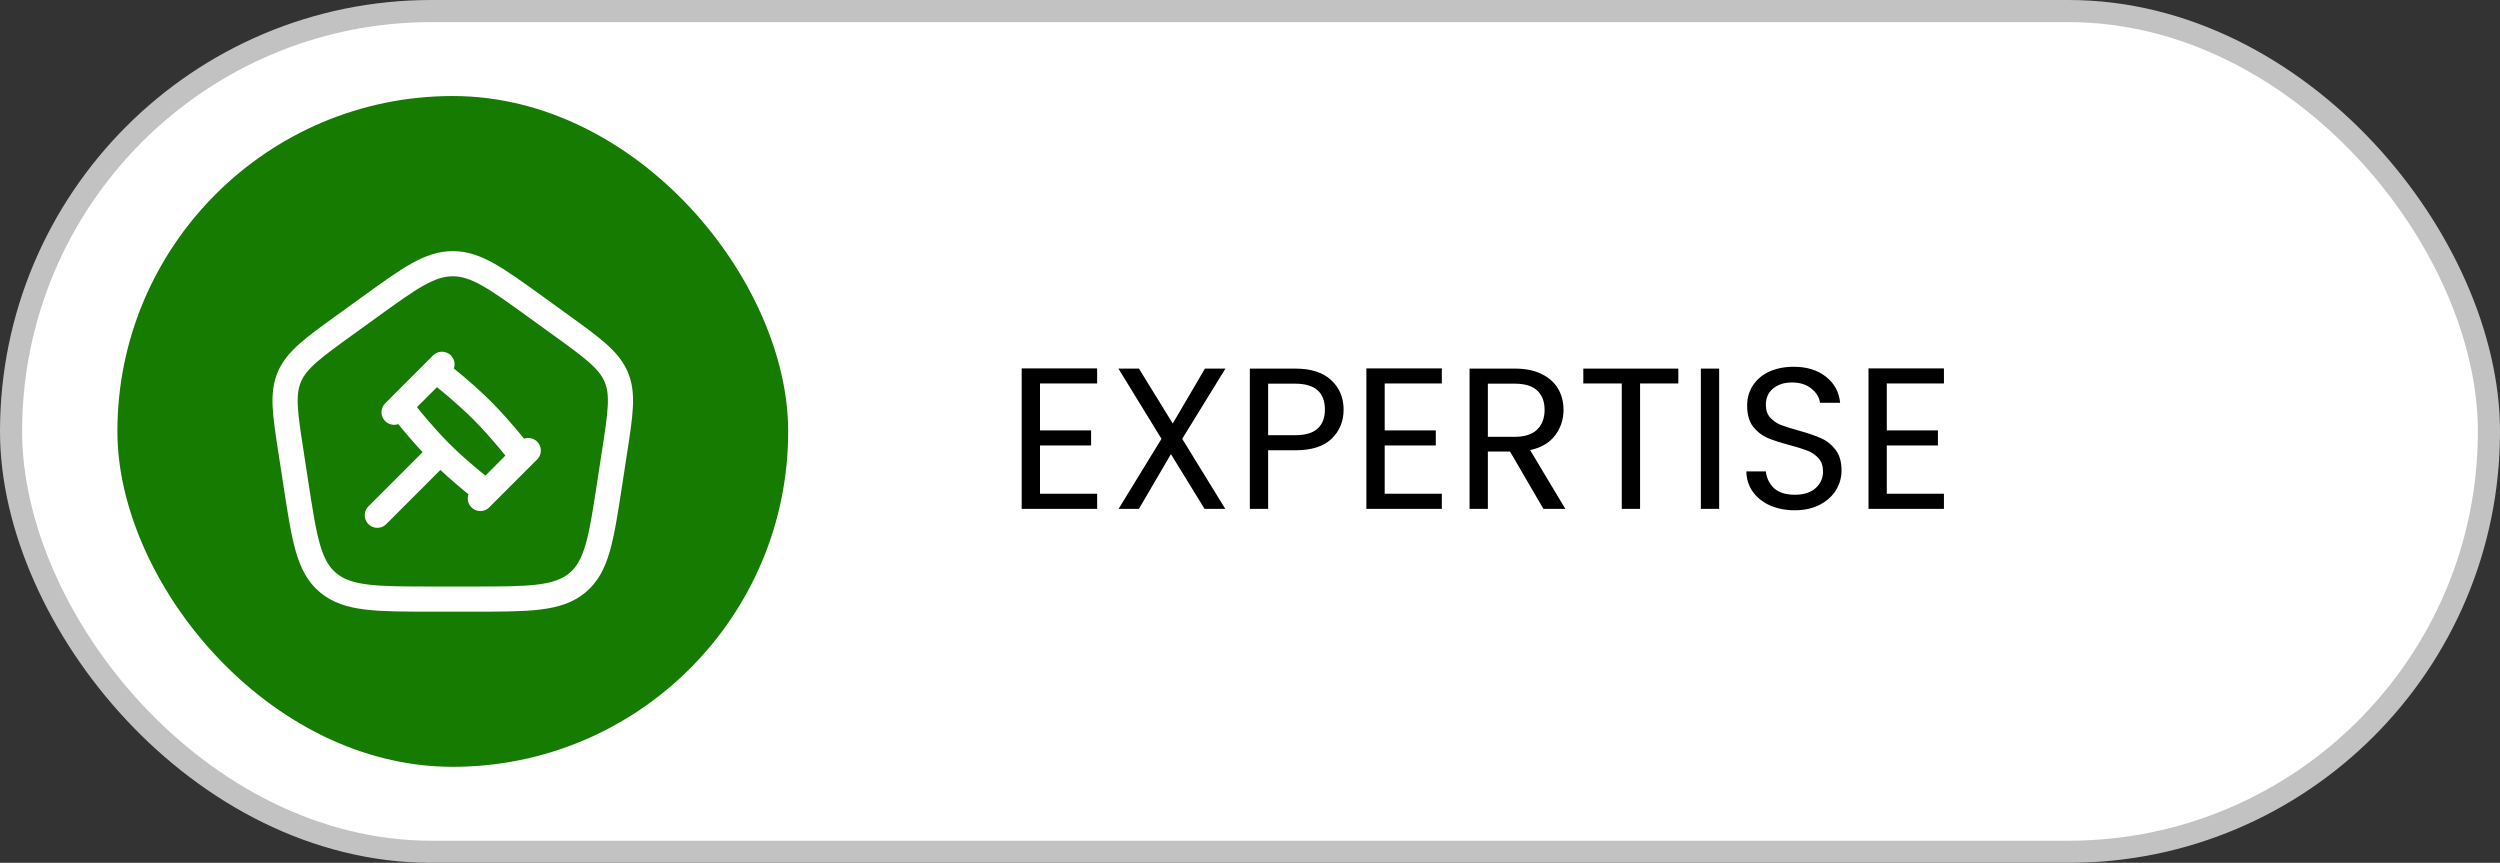
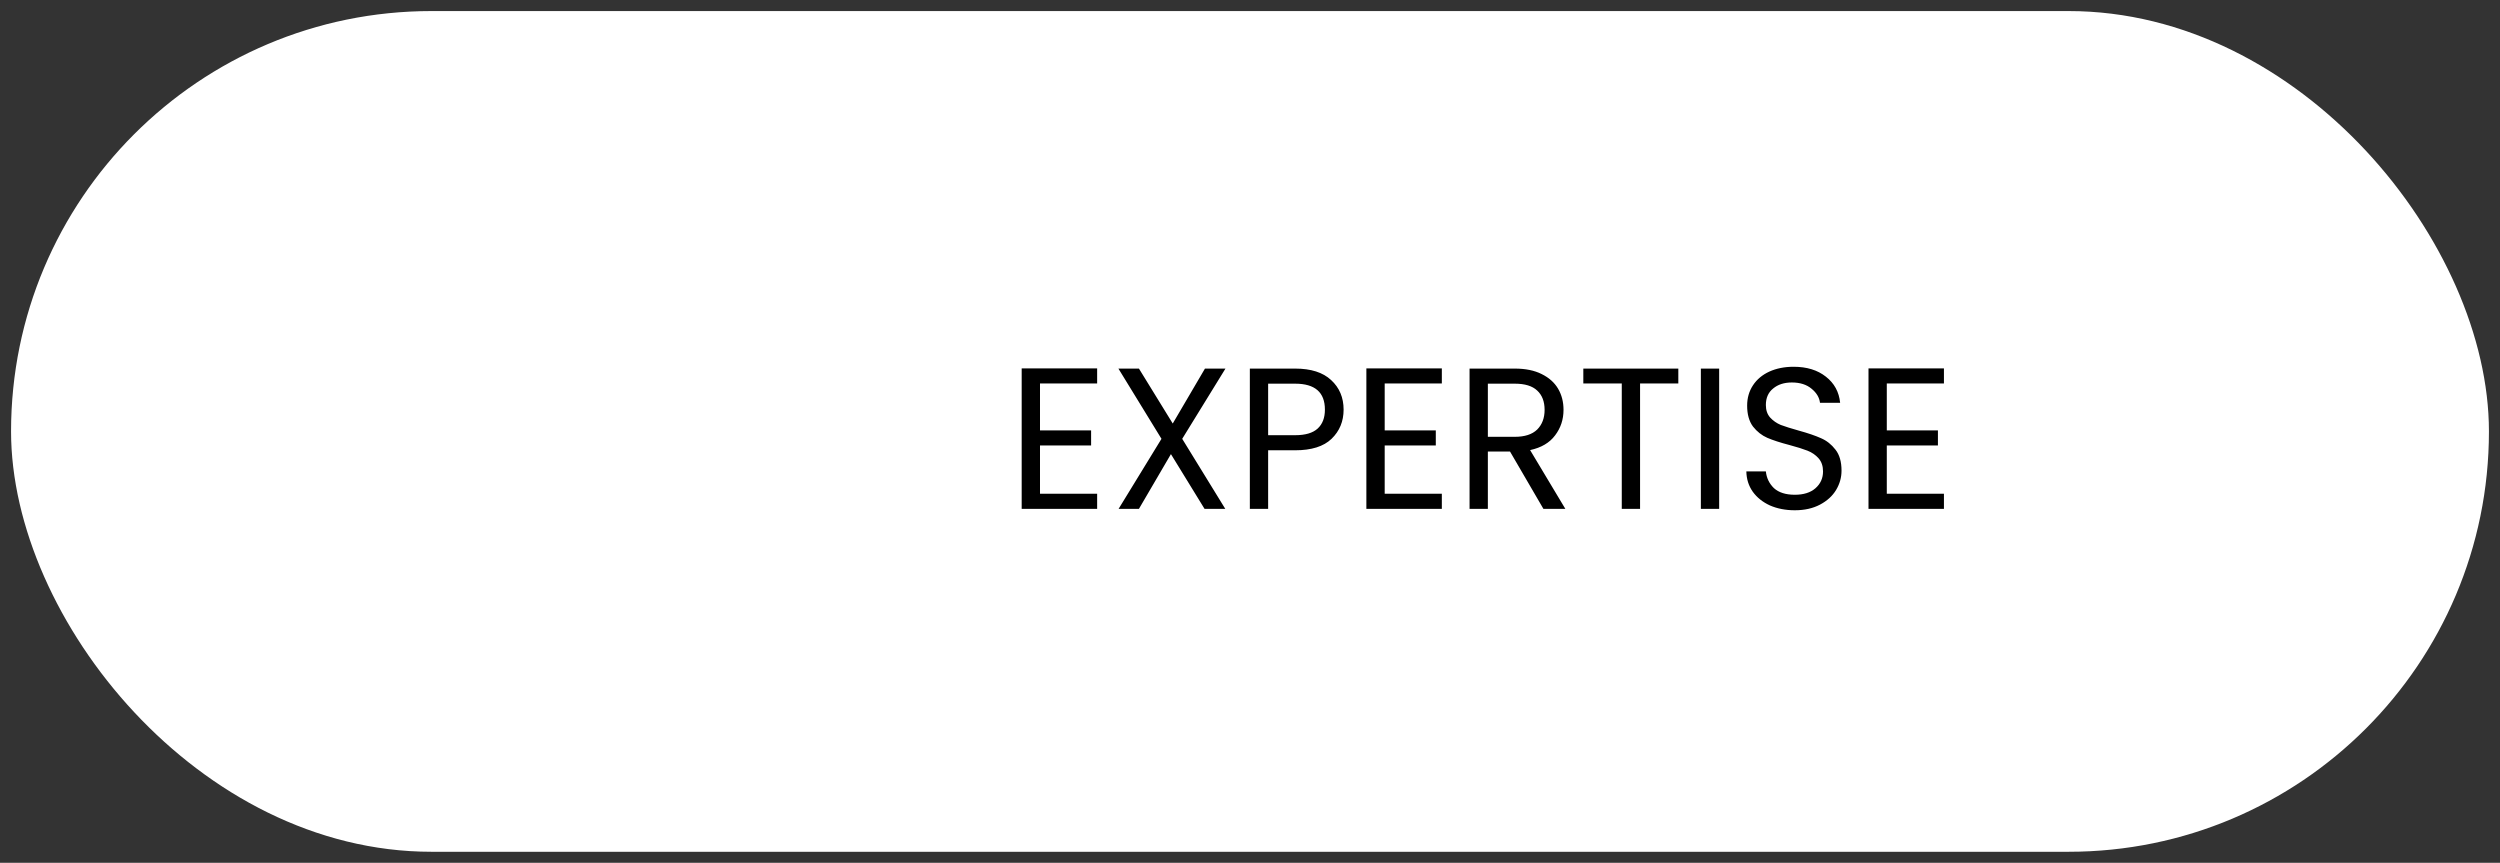
<svg xmlns="http://www.w3.org/2000/svg" width="113" height="39" viewBox="0 0 113 39" fill="none">
  <rect x="0" y="0" width="113" height="39" fill="#333333" stroke="none" />
  <rect x="0.5" y="0.5" width="112" height="38" rx="19" fill="white" />
-   <rect x="0.5" y="0.5" width="112" height="38" rx="19" stroke="#C2C2C2" />
-   <rect x="5.306" y="4.34" width="30.32" height="30.32" rx="15.16" fill="#157B01" />
-   <path d="M13.152 20.419C12.884 18.677 12.751 17.807 13.08 17.035C13.409 16.263 14.139 15.735 15.6 14.679L16.692 13.89C18.509 12.576 19.417 11.919 20.466 11.919C21.514 11.919 22.423 12.576 24.24 13.89L25.331 14.679C26.792 15.735 27.522 16.263 27.851 17.035C28.181 17.807 28.047 18.677 27.779 20.419L27.551 21.904C27.172 24.372 26.982 25.606 26.097 26.343C25.212 27.079 23.917 27.079 21.329 27.079H19.602C17.014 27.079 15.72 27.079 14.835 26.343C13.949 25.606 13.76 24.372 13.38 21.904L13.152 20.419Z" stroke="white" stroke-width="1.137" stroke-linejoin="round" />
-   <path d="M19.897 20.446C20.797 21.346 21.982 22.26 21.982 22.26L23.606 20.636C23.606 20.636 22.692 19.451 21.792 18.551C20.892 17.652 19.708 16.738 19.708 16.738L18.083 18.362C18.083 18.362 18.998 19.547 19.897 20.446ZM19.897 20.446L17.055 23.289M23.877 20.365L21.711 22.531M19.978 16.467L17.813 18.633" stroke="white" stroke-width="1.137" stroke-linecap="round" stroke-linejoin="round" />
+   <path d="M19.897 20.446C20.797 21.346 21.982 22.26 21.982 22.26L23.606 20.636C23.606 20.636 22.692 19.451 21.792 18.551C20.892 17.652 19.708 16.738 19.708 16.738L18.083 18.362C18.083 18.362 18.998 19.547 19.897 20.446ZM19.897 20.446L17.055 23.289M23.877 20.365L21.711 22.531L17.813 18.633" stroke="white" stroke-width="1.137" stroke-linecap="round" stroke-linejoin="round" />
  <path d="M47.008 17.333V19.453H49.318V20.135H47.008V22.318H49.591V23H46.18V16.651H49.591V17.333H47.008ZM53.436 19.835L55.382 23H54.445L52.926 20.526L51.48 23H50.561L52.499 19.835L50.552 16.66H51.48L53.008 19.143L54.464 16.66H55.391L53.436 19.835ZM60.731 18.516C60.731 19.043 60.55 19.483 60.186 19.835C59.828 20.18 59.279 20.353 58.539 20.353H57.32V23H56.493V16.66H58.539C59.255 16.66 59.797 16.833 60.167 17.179C60.543 17.524 60.731 17.97 60.731 18.516ZM58.539 19.671C59 19.671 59.34 19.571 59.558 19.371C59.776 19.171 59.886 18.886 59.886 18.516C59.886 17.733 59.437 17.342 58.539 17.342H57.32V19.671H58.539ZM62.588 17.333V19.453H64.898V20.135H62.588V22.318H65.171V23H61.76V16.651H65.171V17.333H62.588ZM69.762 23L68.252 20.408H67.251V23H66.424V16.66H68.47C68.949 16.66 69.352 16.742 69.68 16.906C70.013 17.07 70.262 17.291 70.426 17.57C70.59 17.849 70.671 18.167 70.671 18.525C70.671 18.961 70.544 19.346 70.289 19.68C70.041 20.014 69.665 20.235 69.161 20.344L70.753 23H69.762ZM67.251 19.744H68.47C68.919 19.744 69.255 19.634 69.48 19.416C69.704 19.192 69.816 18.895 69.816 18.525C69.816 18.149 69.704 17.858 69.48 17.652C69.261 17.445 68.925 17.342 68.47 17.342H67.251V19.744ZM75.86 16.66V17.333H74.131V23H73.304V17.333H71.566V16.66H75.86ZM77.706 16.66V23H76.879V16.66H77.706ZM81.127 23.064C80.709 23.064 80.333 22.991 79.999 22.845C79.672 22.694 79.414 22.488 79.226 22.227C79.038 21.96 78.941 21.654 78.935 21.308H79.817C79.848 21.605 79.969 21.857 80.181 22.063C80.4 22.263 80.715 22.363 81.127 22.363C81.521 22.363 81.831 22.266 82.055 22.072C82.285 21.872 82.401 21.617 82.401 21.308C82.401 21.066 82.334 20.869 82.201 20.717C82.067 20.565 81.9 20.45 81.7 20.371C81.5 20.293 81.23 20.208 80.891 20.117C80.472 20.008 80.136 19.898 79.881 19.789C79.632 19.68 79.417 19.51 79.235 19.28C79.059 19.043 78.971 18.728 78.971 18.334C78.971 17.988 79.059 17.682 79.235 17.415C79.411 17.148 79.657 16.942 79.972 16.797C80.293 16.651 80.66 16.578 81.073 16.578C81.667 16.578 82.152 16.727 82.528 17.024C82.91 17.321 83.125 17.715 83.174 18.206H82.264C82.234 17.964 82.106 17.752 81.882 17.57C81.658 17.382 81.361 17.288 80.991 17.288C80.645 17.288 80.363 17.379 80.145 17.561C79.927 17.736 79.817 17.985 79.817 18.306C79.817 18.537 79.881 18.725 80.008 18.87C80.142 19.016 80.302 19.128 80.49 19.207C80.684 19.28 80.954 19.365 81.3 19.462C81.718 19.577 82.055 19.692 82.31 19.807C82.564 19.916 82.783 20.089 82.965 20.326C83.146 20.556 83.237 20.872 83.237 21.272C83.237 21.581 83.156 21.872 82.992 22.145C82.828 22.418 82.585 22.639 82.264 22.809C81.943 22.979 81.564 23.064 81.127 23.064ZM85.283 17.333V19.453H87.594V20.135H85.283V22.318H87.866V23H84.456V16.651H87.866V17.333H85.283Z" fill="black" />
</svg>